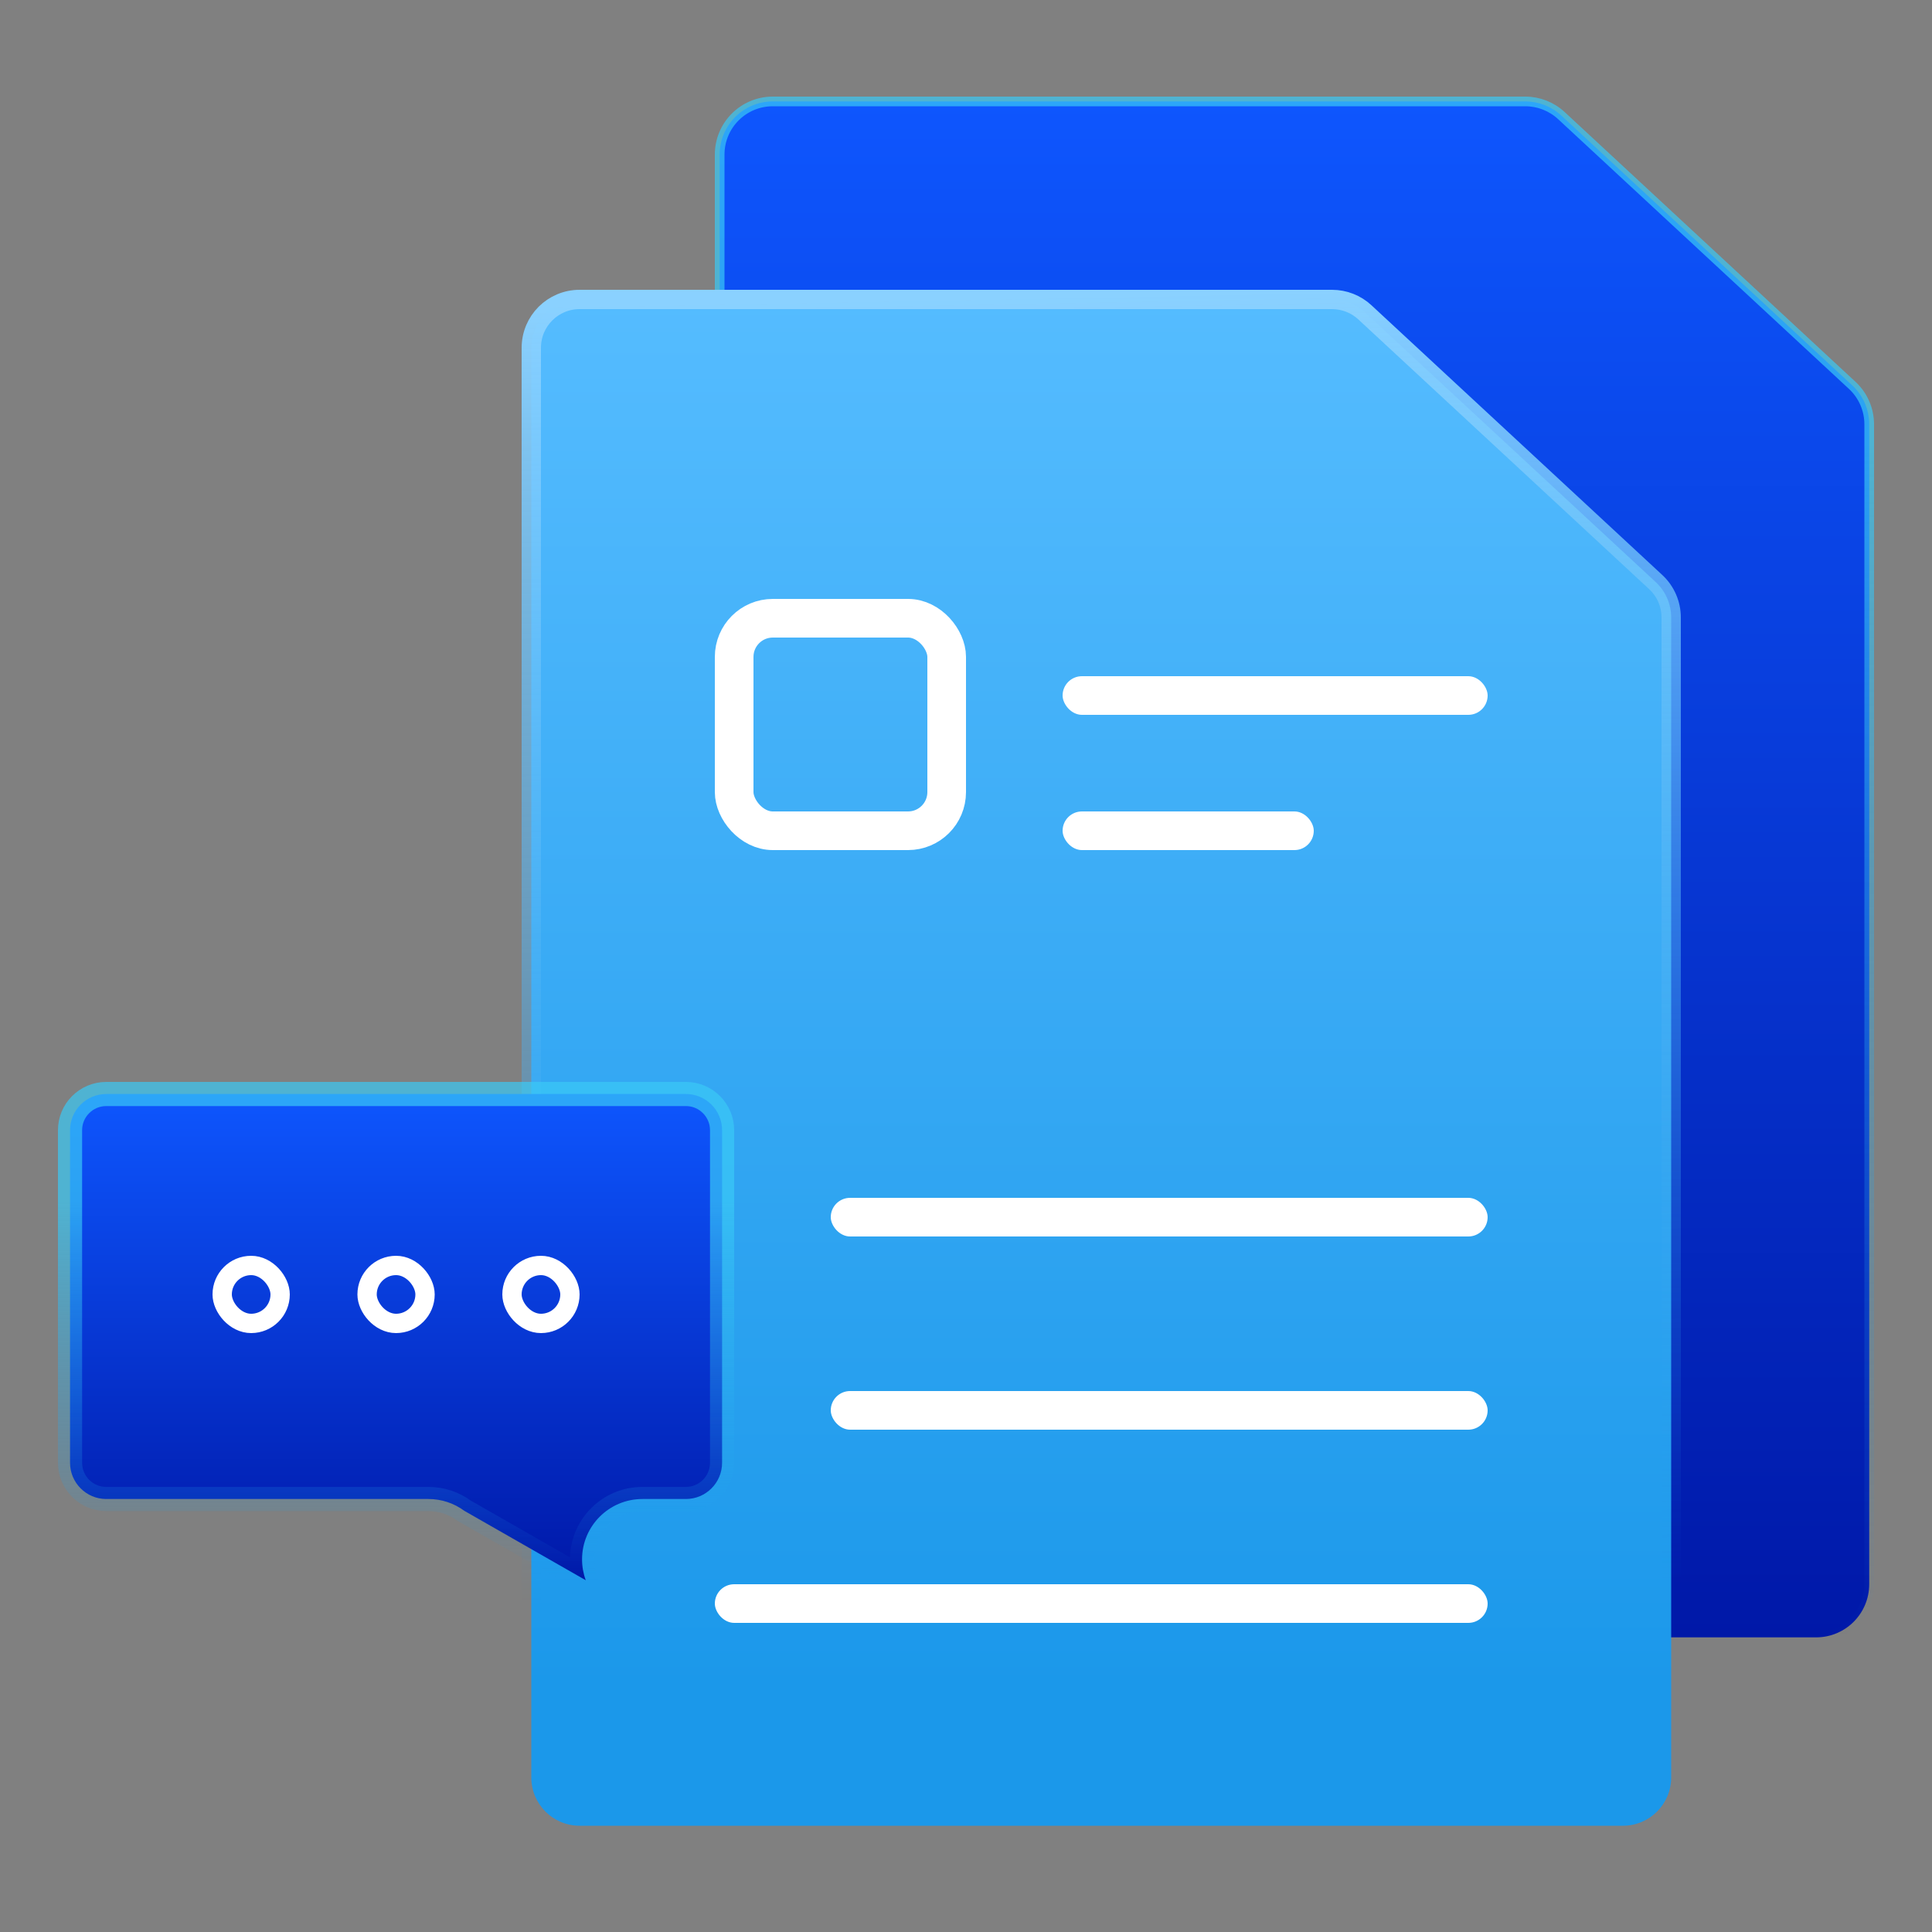
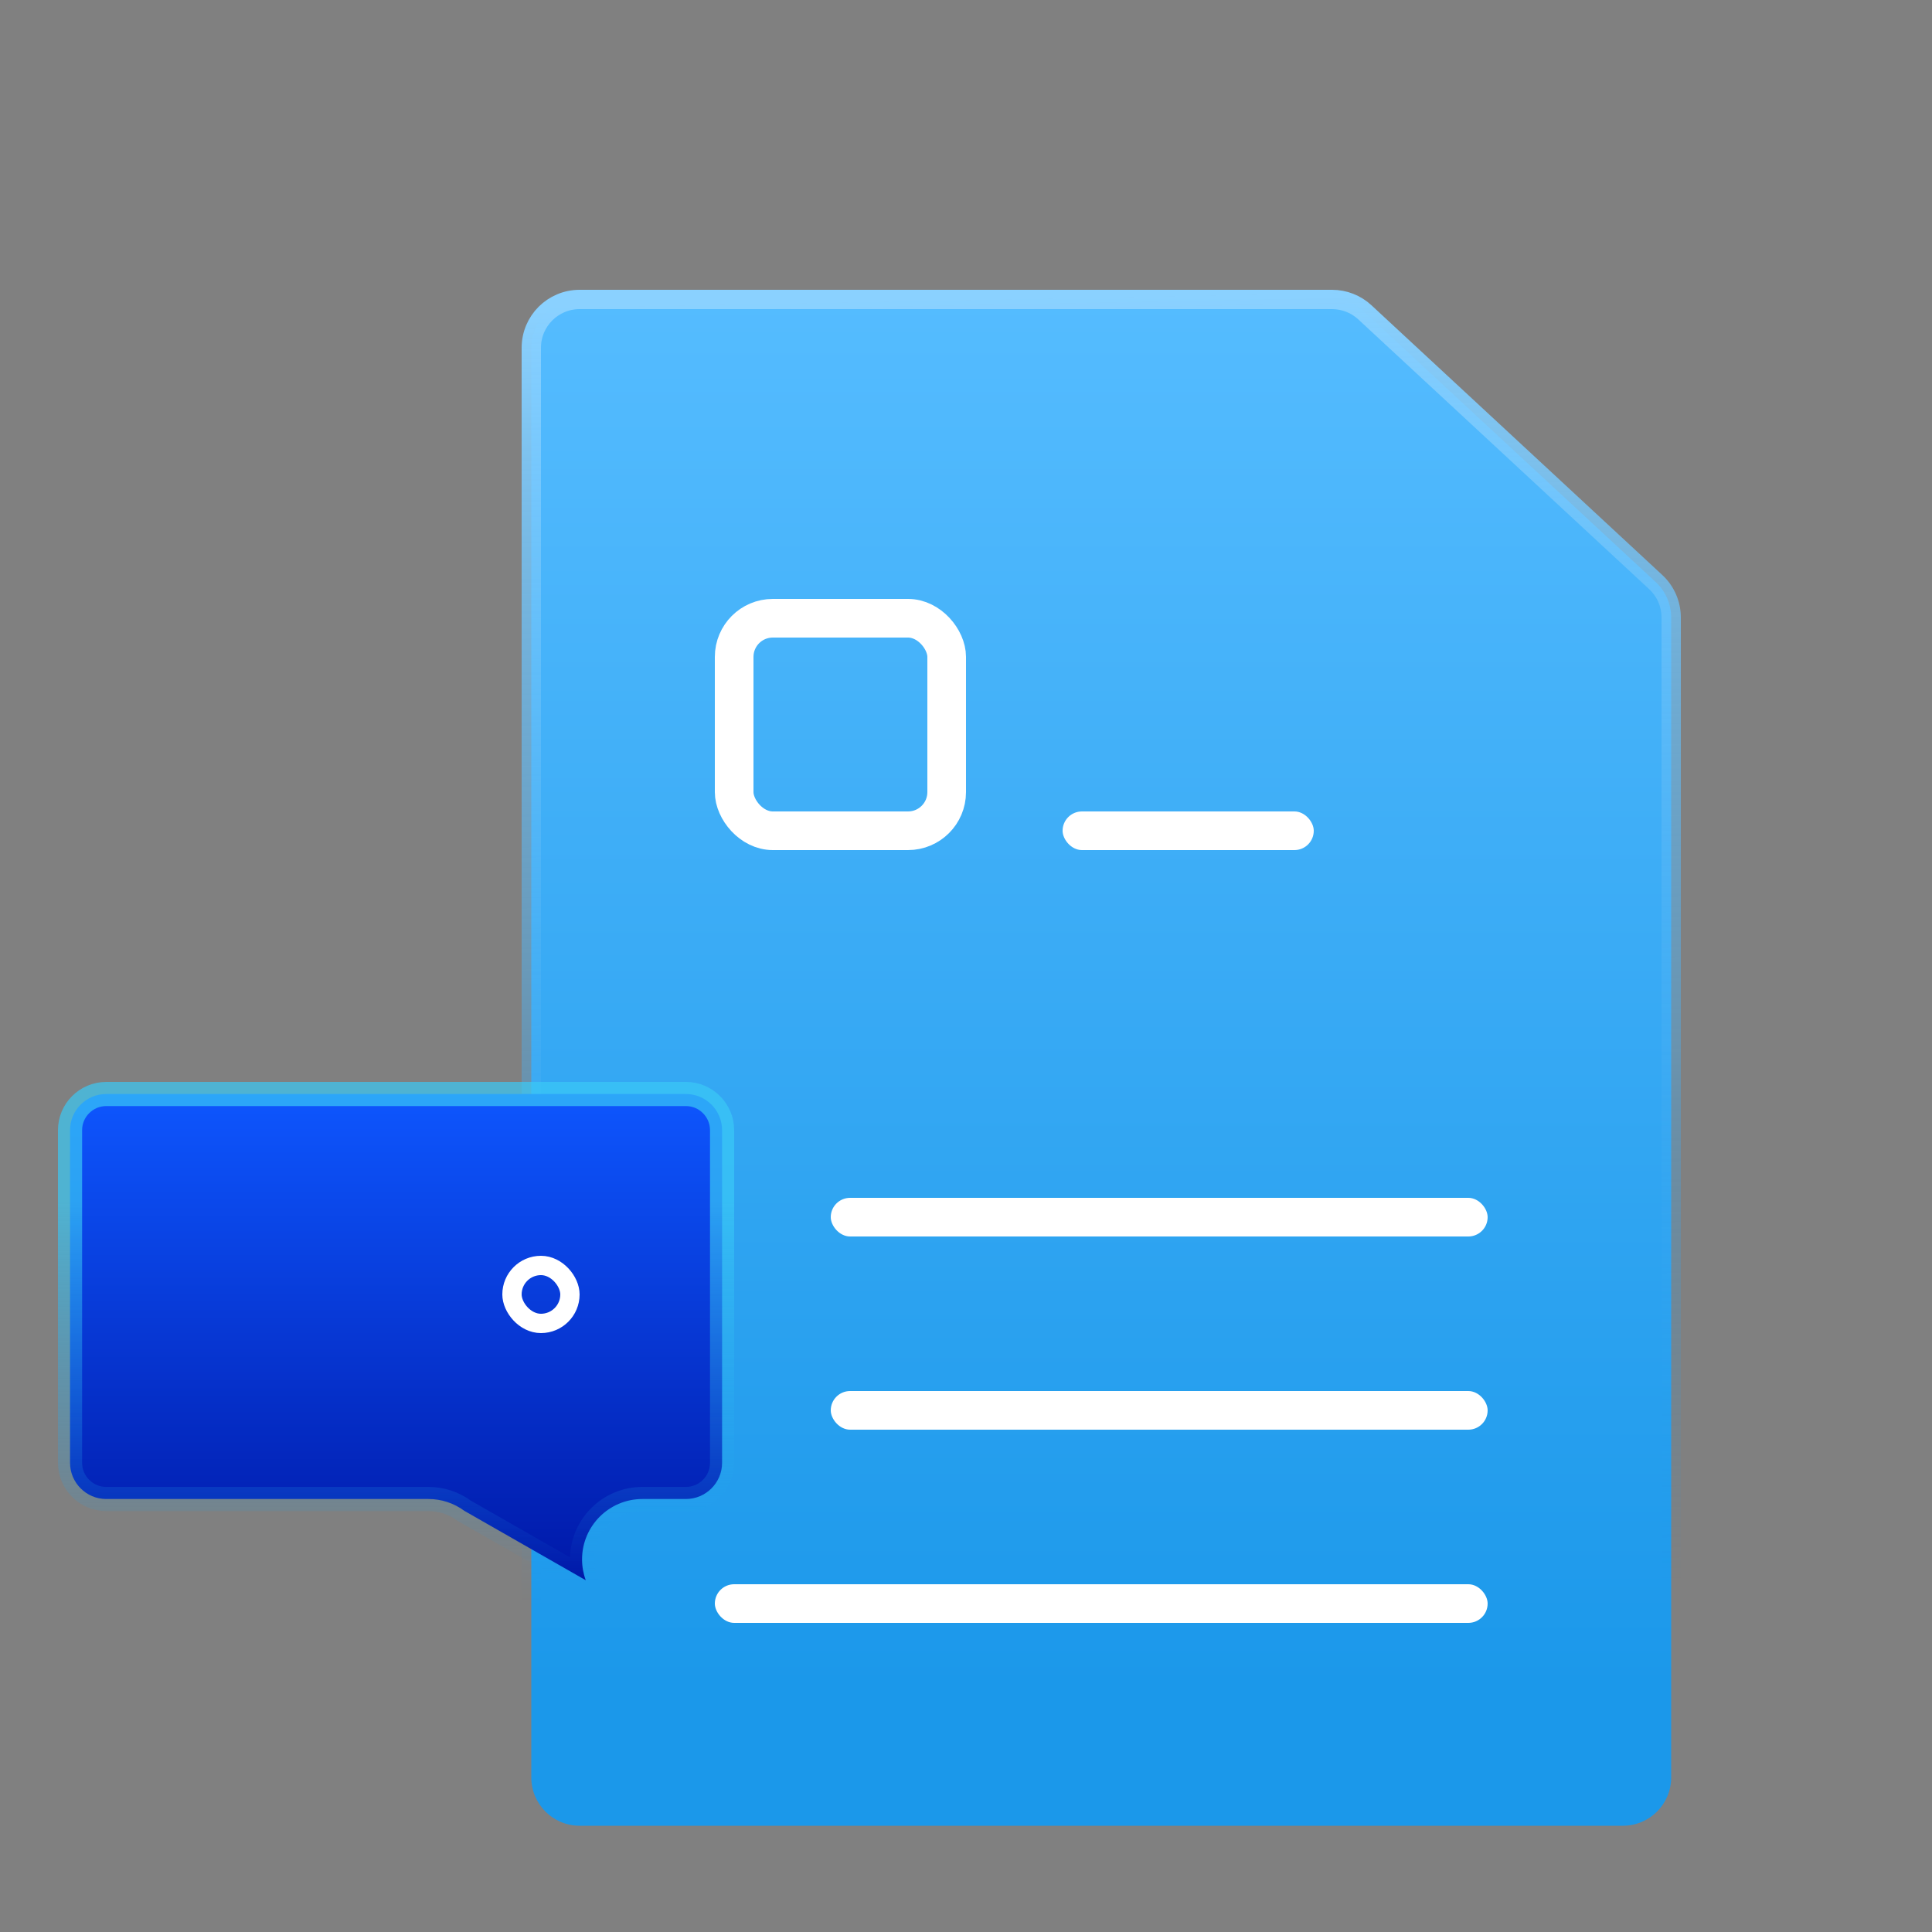
<svg xmlns="http://www.w3.org/2000/svg" width="100" height="100" viewBox="0 0 100 100">
  <rect x="0" y="0" width="100" height="100" fill="#808080" stroke="none" />
  <defs>
    <linearGradient id="prefix__b" x1="11.591%" x2="11.591%" y1="0%" y2="100%">
      <stop offset="0%" stop-color="#0E56FE" />
      <stop offset="100%" stop-color="#0018A8" />
    </linearGradient>
    <linearGradient id="prefix__a" x1="50%" x2="50%" y1="22.254%" y2="100%">
      <stop offset="0%" stop-color="#3AC9F6" stop-opacity=".696" />
      <stop offset="100%" stop-color="#1B98EA" stop-opacity="0" />
    </linearGradient>
    <linearGradient id="prefix__d" x1="50%" x2="50%" y1="0%" y2="90.646%">
      <stop offset="0%" stop-color="#55BCFF" />
      <stop offset="100%" stop-color="#1B98EA" />
    </linearGradient>
    <linearGradient id="prefix__c" x1="50%" x2="51.198%" y1="0%" y2="84.437%">
      <stop offset="0%" stop-color="#8AD1FF" />
      <stop offset="100%" stop-color="#1B98EA" stop-opacity="0" />
    </linearGradient>
    <linearGradient id="prefix__f" x1="11.591%" x2="11.591%" y1="0%" y2="100%">
      <stop offset="0%" stop-color="#0E56FE" />
      <stop offset="100%" stop-color="#0018A8" />
    </linearGradient>
    <linearGradient id="prefix__e" x1="50%" x2="50%" y1="22.254%" y2="100%">
      <stop offset="0%" stop-color="#3AC9F6" stop-opacity=".696" />
      <stop offset="100%" stop-color="#1B98EA" stop-opacity="0" />
    </linearGradient>
  </defs>
  <g fill="none" fill-rule="evenodd">
-     <path fill="url(#prefix__b)" stroke="url(#prefix__a)" stroke-width=".5" d="M78.948 5.25H40c-.76 0-1.447.308-1.945.805-.497.498-.805 1.186-.805 1.945v74c0 .76.308 1.447.805 1.945.498.497 1.186.805 1.945.805h54c.76 0 1.447-.308 1.945-.805.497-.498.805-1.186.805-1.945V21.961c0-.765-.319-1.495-.88-2.016L80.818 5.984c-.509-.472-1.177-.734-1.87-.734z" />
    <rect width="11" height="11" x="48" y="32" stroke="#FFF" stroke-width="2" rx="2" />
    <path fill="url(#prefix__d)" stroke="url(#prefix__c)" d="M68.948 15.5H30c-.69 0-1.315.28-1.768.732-.452.453-.732 1.078-.732 1.768v74c0 .69.28 1.315.732 1.768.453.452 1.078.732 1.768.732h54c.69 0 1.315-.28 1.768-.732.452-.453.732-1.078.732-1.768V31.961c0-.695-.29-1.36-.8-1.833l-15.052-13.96c-.462-.43-1.07-.668-1.7-.668z" />
-     <rect width="22" height="2" x="55" y="35" fill="#FFF" rx="1" />
    <rect width="13" height="2" x="55" y="42" fill="#FFF" rx="1" />
    <rect width="34" height="2" x="43" y="62" fill="#FFF" rx="1" />
    <rect width="34" height="2" x="43" y="72" fill="#FFF" rx="1" />
    <rect width="40" height="2" x="37" y="82" fill="#FFF" rx="1" />
    <rect width="11" height="11" x="38" y="32" stroke="#FFF" stroke-width="2" rx="2" />
    <path fill="url(#prefix__f)" stroke="url(#prefix__e)" stroke-width="1.25" d="M35.5 56.625h-30c-.518 0-.987.21-1.326.55-.34.338-.549.807-.549 1.325v17.213c0 .518.21.986.55 1.326.338.339.807.549 1.325.549h16.675c.67 0 1.322.215 1.86.613l6.284 3.592c-.127-.346-.192-.712-.192-1.08 0-.863.35-1.644.915-2.21.566-.565 1.347-.915 2.21-.915H35.5c.518 0 .987-.21 1.326-.55.34-.339.549-.807.549-1.325V58.5c0-.518-.21-.987-.55-1.326-.338-.34-.807-.549-1.325-.549z" />
-     <rect width="3" height="3" x="11.5" y="65.5" stroke="#FFF" rx="1.5" />
-     <rect width="3" height="3" x="19" y="65.5" stroke="#FFF" rx="1.5" />
    <rect width="3" height="3" x="26.5" y="65.5" stroke="#FFF" rx="1.5" />
  </g>
</svg>